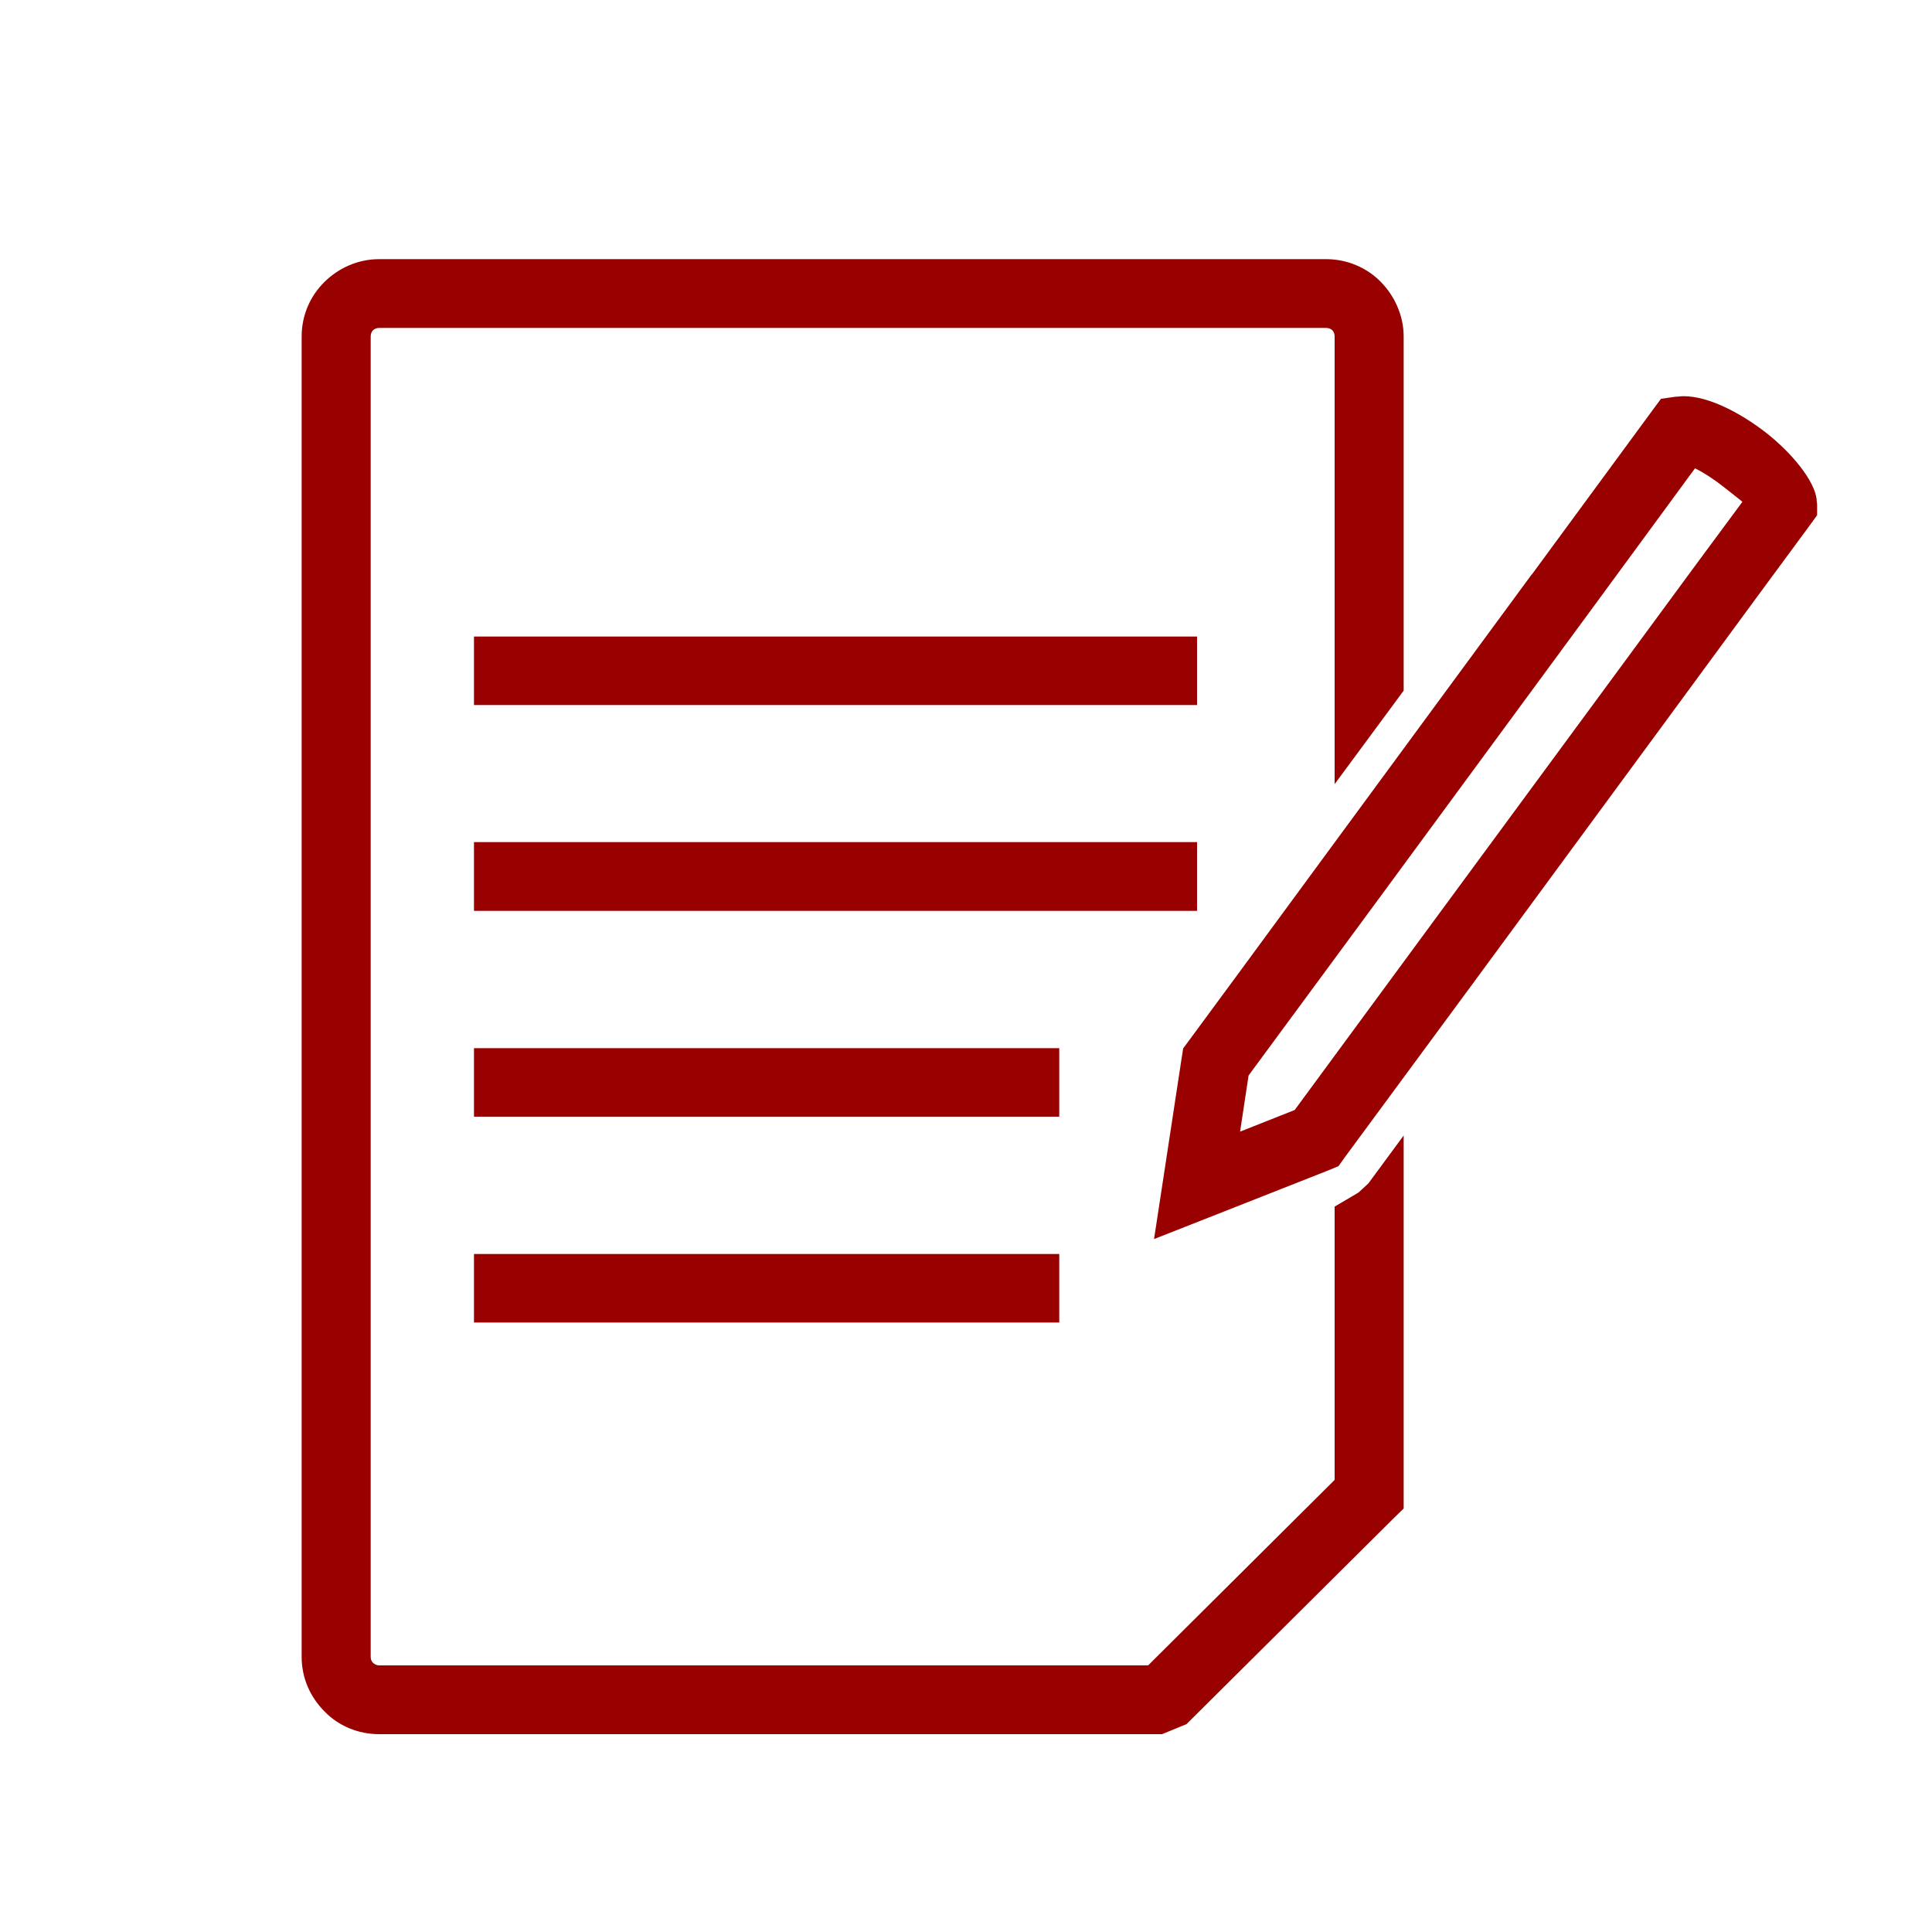
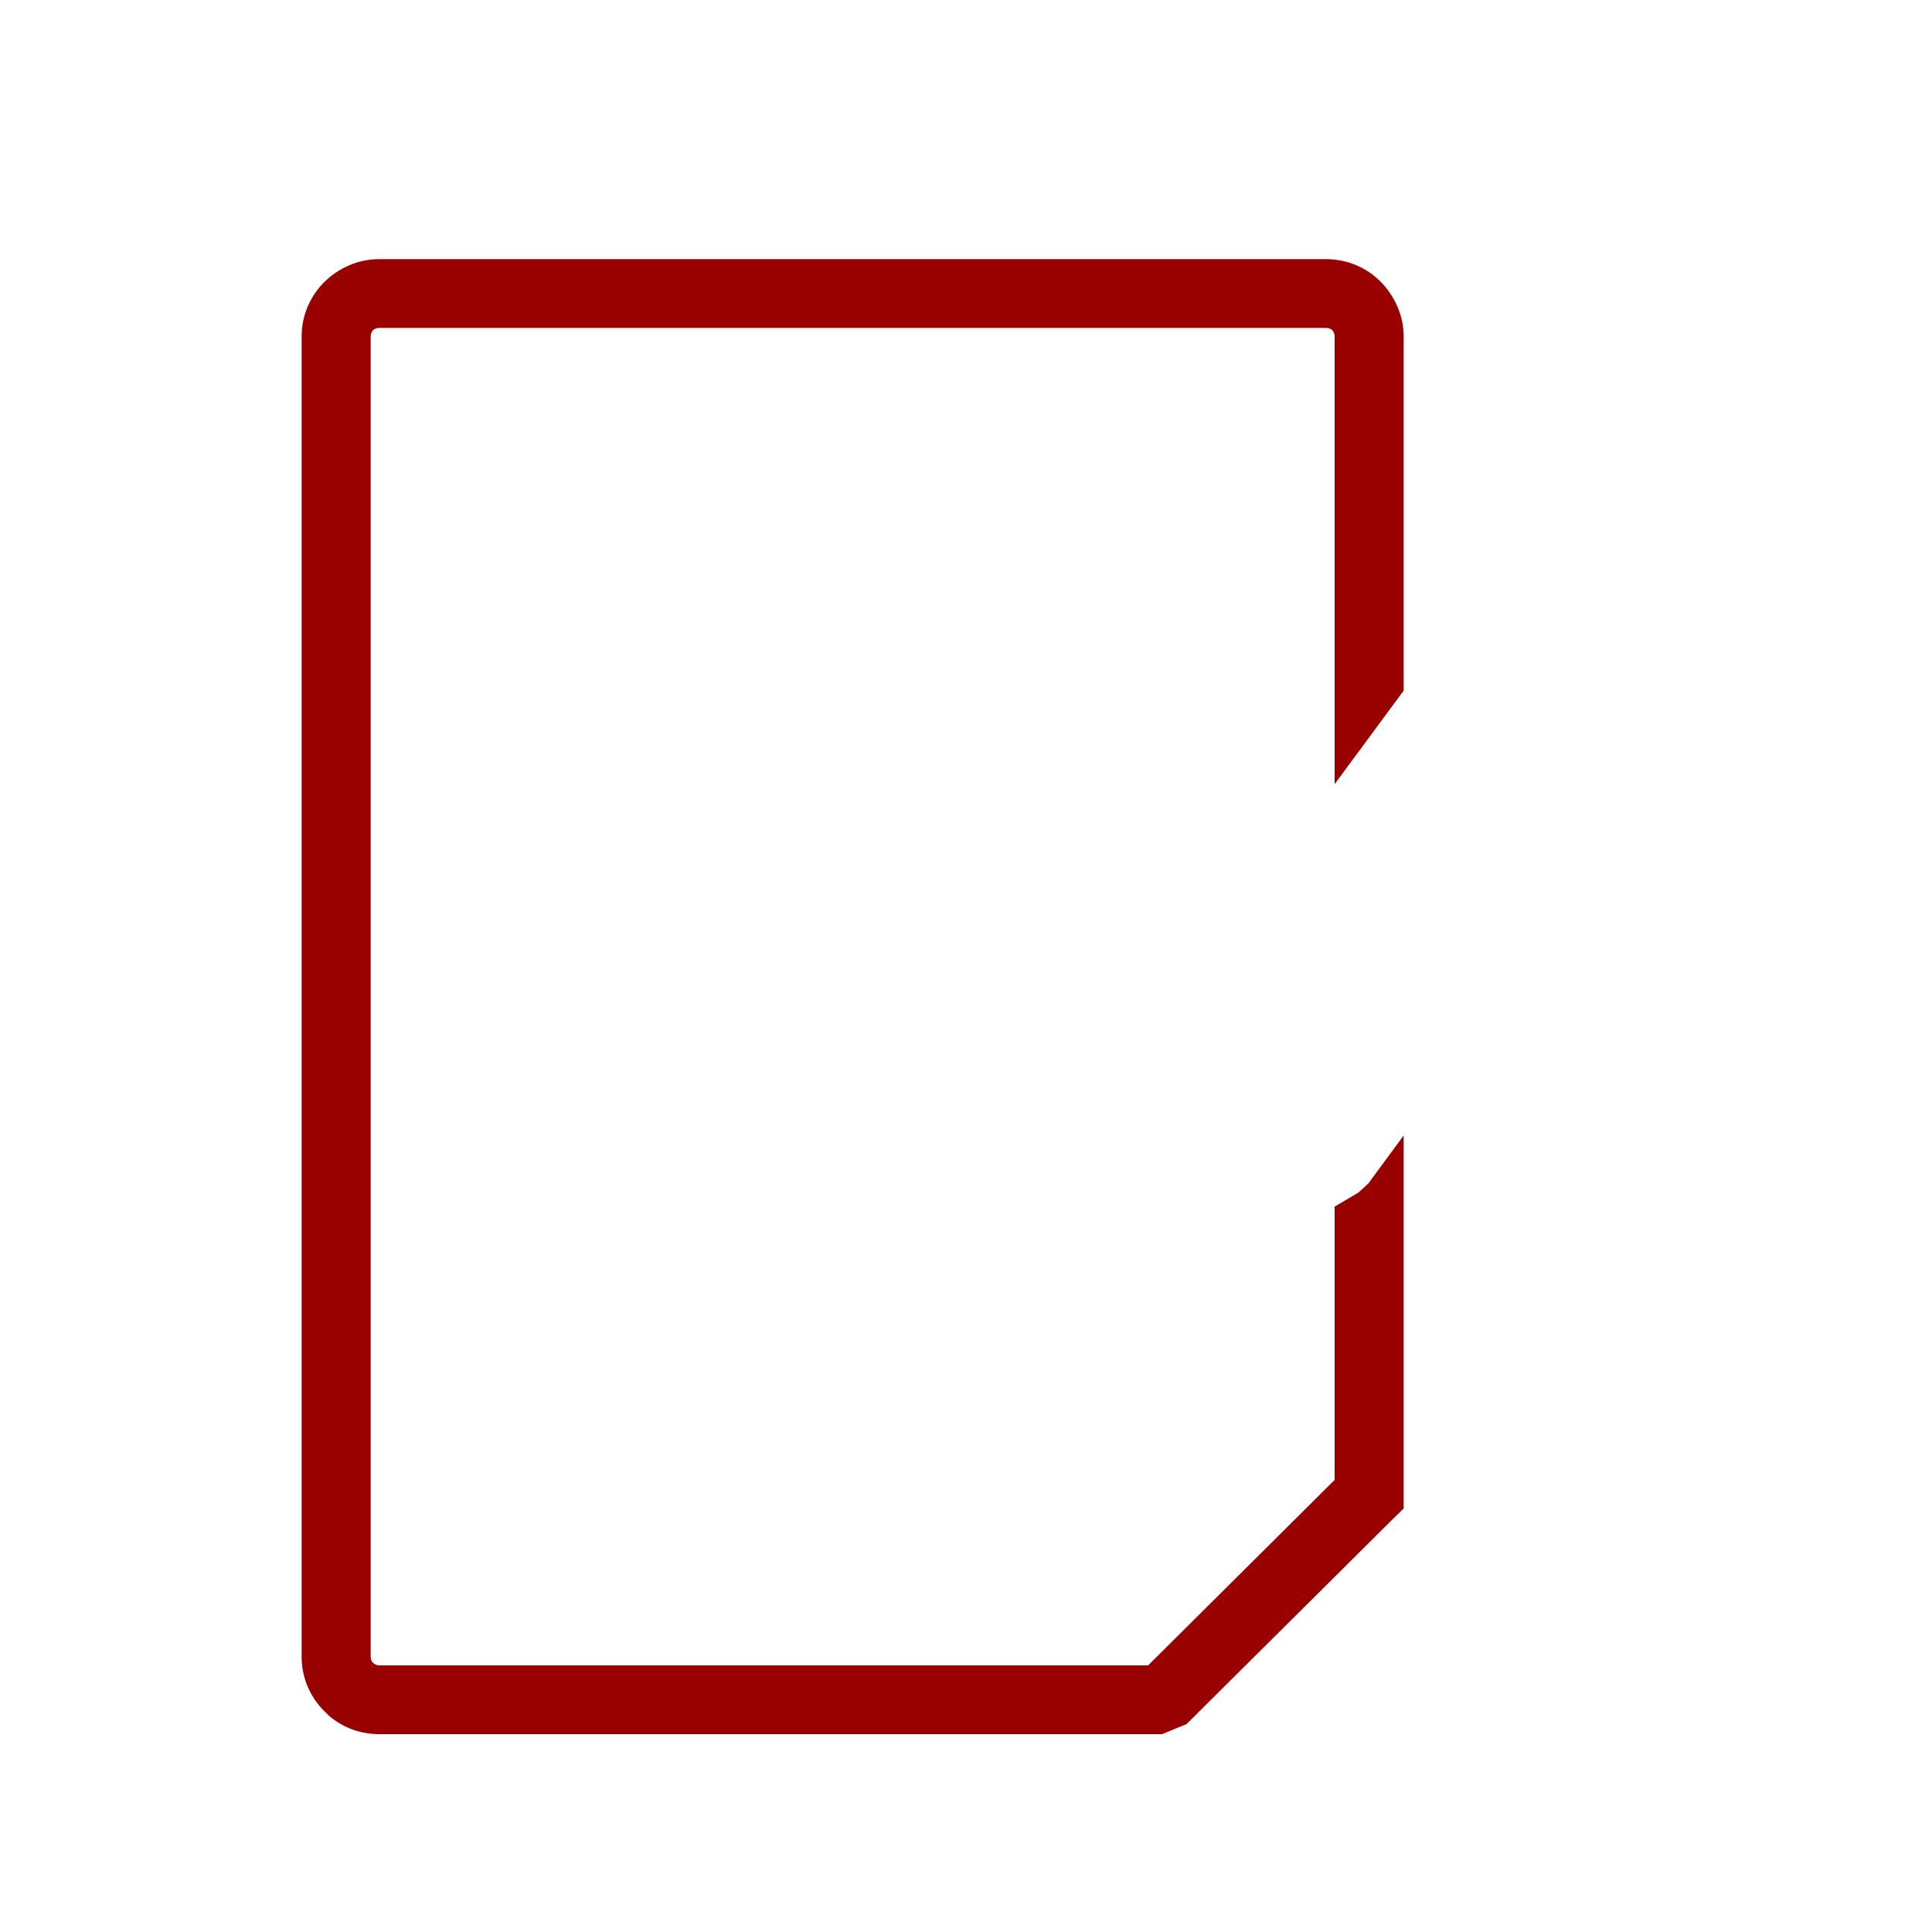
<svg xmlns="http://www.w3.org/2000/svg" id="Layer_1" data-name="Layer 1" width="75" height="75" viewBox="0 0 75 75">
  <defs>
    <style>
      .cls-1 {
        fill: #900;
        stroke-width: 0px;
      }
    </style>
  </defs>
-   <path class="cls-1" d="m65.8,18.18l-4.19,5.71-8.05,10.95-5.09,6.91-.33,2.18,2.12-.84c1.57-2.14,7.99-10.86,12.7-17.26,2.24-3.05,3.89-5.29,4.68-6.35-.18-.15-.44-.35-.73-.58-.38-.3-.78-.56-1.11-.72Zm-6.34,4.13l4.68-6.37.34-.46.57-.08c.1,0,.2-.02.31-.02.97,0,2.21.65,3.2,1.42,1.02.8,1.87,1.86,1.96,2.57,0,.1.02.17.02.21v.42l-.26.36c-.84,1.13-2.87,3.9-5.17,7.03-4.97,6.77-11.87,16.14-12.93,17.57l-.22.31-.36.15-4.64,1.83-2.16.85.35-2.29.73-4.79.05-.32.2-.27c.62-.84,2.72-3.69,5.28-7.18l8.05-10.95Zm8.41-2.59s0,0,0,0l.04.33-.04-.32" />
  <path class="cls-1" d="m14.72,10.06h36.76c.83,0,1.59.34,2.12.88s.89,1.3.89,2.12v13.75l-2.68,3.63V13.06c0-.09-.03-.18-.09-.24s-.15-.09-.24-.09H14.72c-.09,0-.18.03-.24.09s-.09.15-.09.24v51.26c0,.09.03.17.09.23s.15.1.24.1h29.85l7.24-7.2v-10.61c.57-.33.93-.55.93-.55l.38-.35,1.37-1.86v14.48l-.4.39-8.03,7.98-.95.39H14.72c-.83,0-1.59-.33-2.12-.88-.55-.55-.89-1.29-.89-2.12V13.06c0-.83.34-1.58.89-2.12s1.3-.88,2.12-.88" />
-   <path class="cls-1" d="m18.4,24.71h28.07v2.66h-28.07v-2.66" />
-   <path class="cls-1" d="m18.4,32.69h28.07v2.67h-28.07v-2.67" />
-   <path class="cls-1" d="m18.4,40.69h22.72v2.66h-22.72v-2.66" />
-   <path class="cls-1" d="m18.4,48.68h22.72v2.66h-22.72v-2.66" />
</svg>